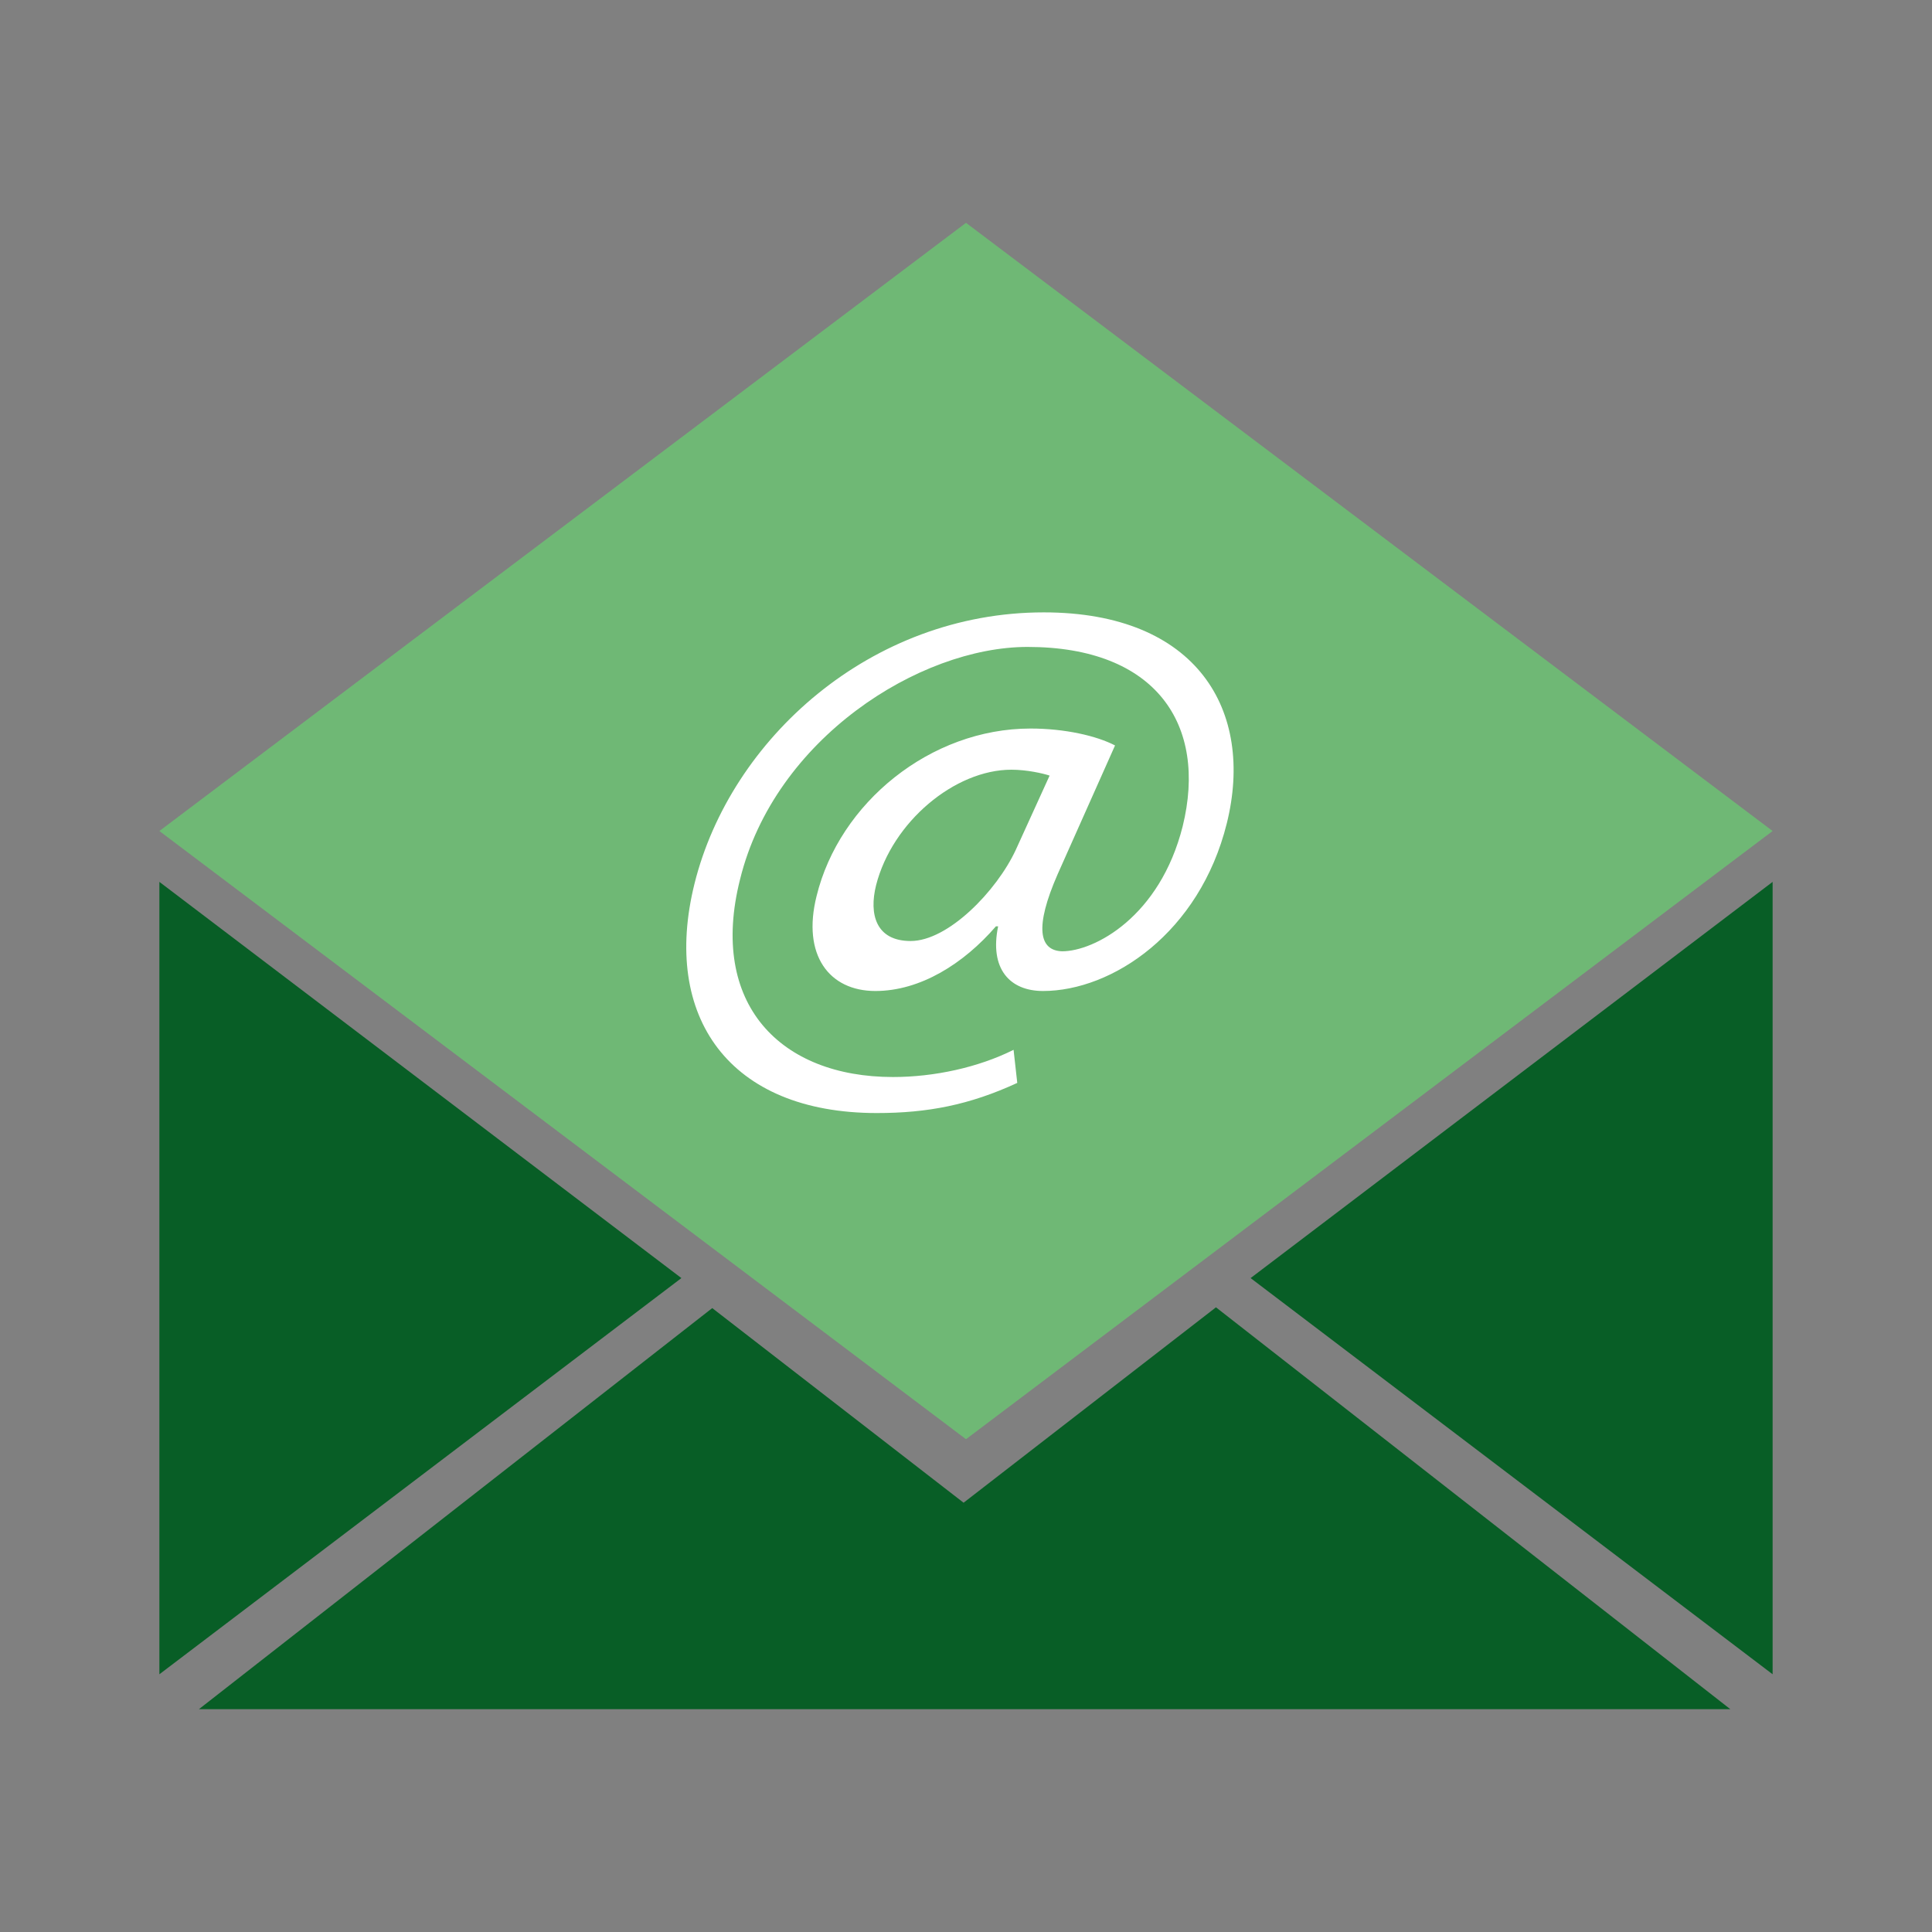
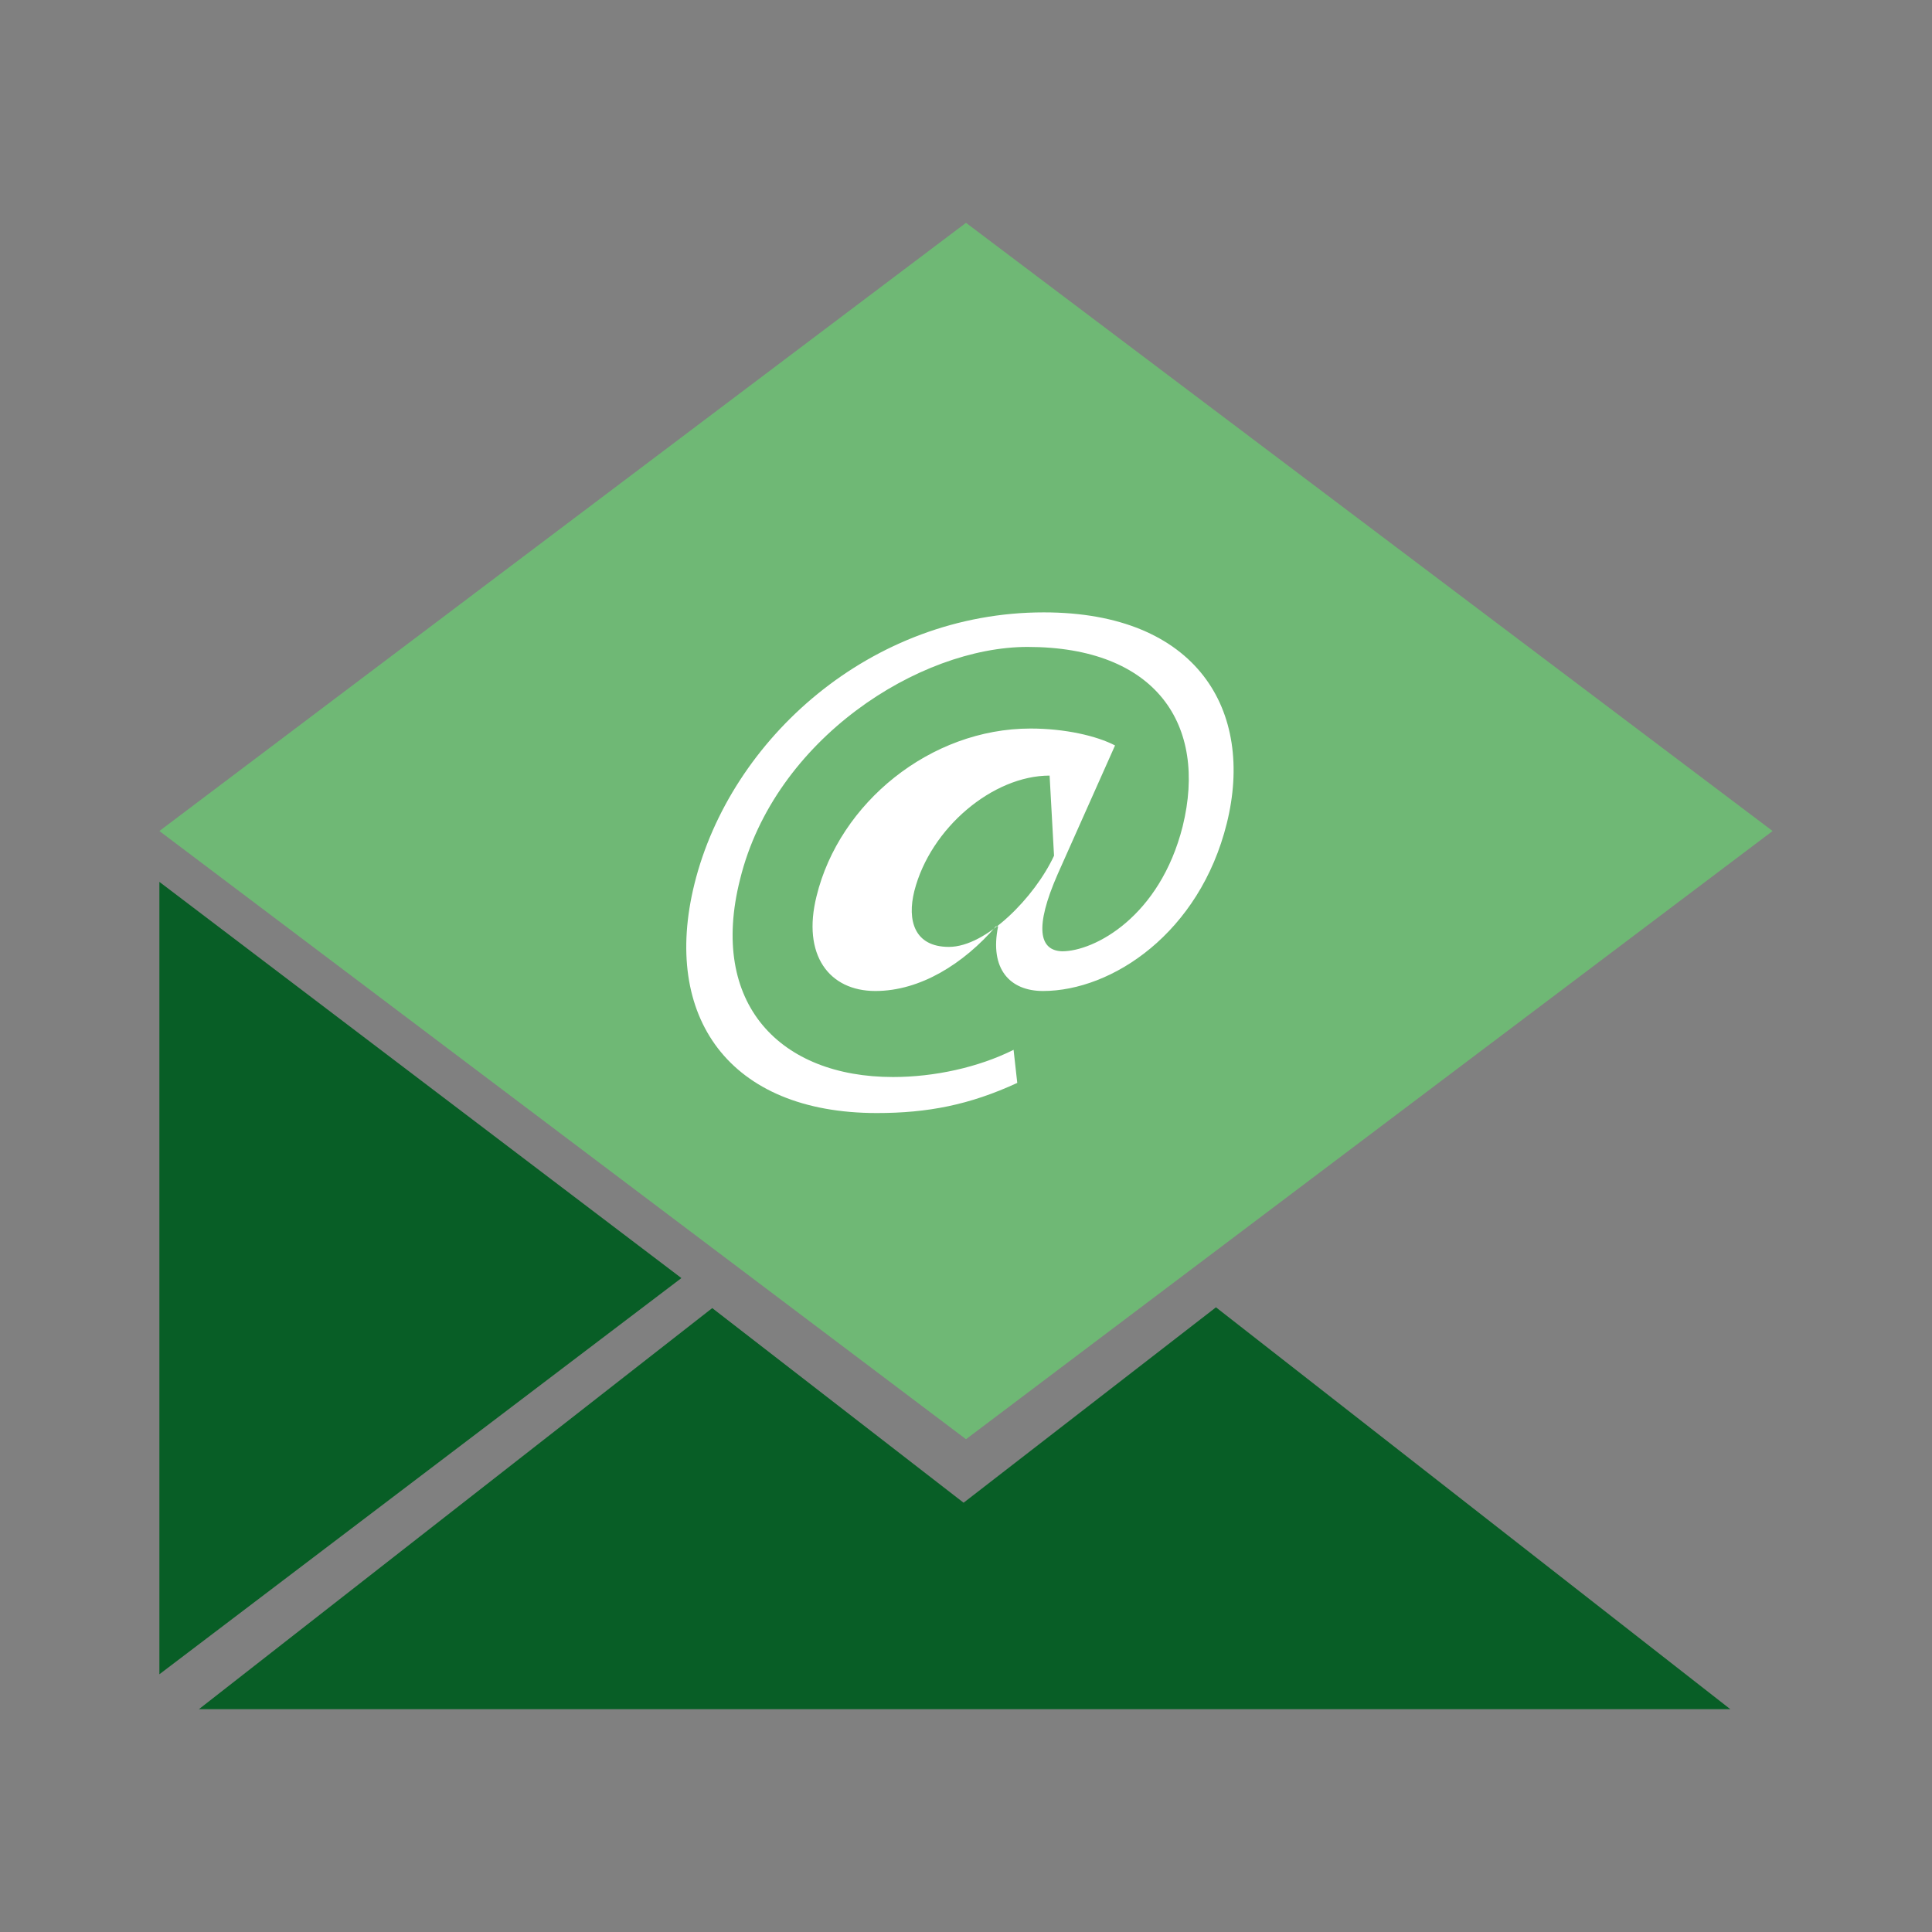
<svg xmlns="http://www.w3.org/2000/svg" version="1.1" id="Laag_1" x="0px" y="0px" width="200px" height="200px" viewBox="0 0 200 200" enable-background="new 0 0 200 200" xml:space="preserve">
  <rect x="0" y="0" width="200" height="200" fill="#808080" stroke="none" />
  <g>
    <polygon fill="#6FB875" points="125.708,42.45 100,23.066 74.396,42.372 16.499,86.027 74.396,129.682 100,148.987    125.708,129.604 183.501,86.027  " />
    <polygon fill="#085E26" points="99.751,155.561 73.731,135.414 20.592,176.933 179.122,176.933 125.877,135.333  " />
-     <polygon fill="#085E26" points="183.501,173.32 129.462,132.307 183.501,91.292  " />
    <polygon fill="#085E26" points="16.499,173.32 70.538,132.307 16.499,91.292  " />
    <g>
-       <path fill="#FFFFFF" d="M105.307,112.102c-4.947,2.283-9.285,3.12-14.537,3.12c-15.297,0-22.299-9.97-18.875-23.745    c3.729-14.993,18.266-28.084,36.151-28.084c15.907,0,21.844,10.199,18.951,21.843c-2.816,11.34-11.873,17.352-19.027,17.352    c-3.425,0-5.556-2.283-4.643-6.697H103.1c-3.349,3.882-7.839,6.697-12.482,6.697c-4.795,0-7.611-3.729-6.089-9.817    c2.359-9.666,11.797-17.353,22.148-17.353c3.576,0,6.85,0.761,8.752,1.75l-5.937,13.319c-2.436,5.556-1.902,7.915,0.457,7.991    c3.349,0,10.122-3.577,12.481-12.938c2.588-10.503-2.74-18.57-16.059-18.57c-11.188,0-26.181,9.514-29.758,24.05    c-3.273,12.938,4.186,20.473,15.831,20.473c4.262,0,8.828-0.989,12.481-2.816L105.307,112.102z M108.655,80.289    c-0.686-0.229-2.359-0.609-3.958-0.609c-5.86,0-12.329,5.404-14.003,11.949c-0.761,3.044,0,5.784,3.577,5.784    c3.882,0,8.905-5.175,10.884-9.438L108.655,80.289z" />
+       <path fill="#FFFFFF" d="M105.307,112.102c-4.947,2.283-9.285,3.12-14.537,3.12c-15.297,0-22.299-9.97-18.875-23.745    c3.729-14.993,18.266-28.084,36.151-28.084c15.907,0,21.844,10.199,18.951,21.843c-2.816,11.34-11.873,17.352-19.027,17.352    c-3.425,0-5.556-2.283-4.643-6.697H103.1c-3.349,3.882-7.839,6.697-12.482,6.697c-4.795,0-7.611-3.729-6.089-9.817    c2.359-9.666,11.797-17.353,22.148-17.353c3.576,0,6.85,0.761,8.752,1.75l-5.937,13.319c-2.436,5.556-1.902,7.915,0.457,7.991    c3.349,0,10.122-3.577,12.481-12.938c2.588-10.503-2.74-18.57-16.059-18.57c-11.188,0-26.181,9.514-29.758,24.05    c-3.273,12.938,4.186,20.473,15.831,20.473c4.262,0,8.828-0.989,12.481-2.816L105.307,112.102z M108.655,80.289    c-5.86,0-12.329,5.404-14.003,11.949c-0.761,3.044,0,5.784,3.577,5.784    c3.882,0,8.905-5.175,10.884-9.438L108.655,80.289z" />
    </g>
  </g>
</svg>